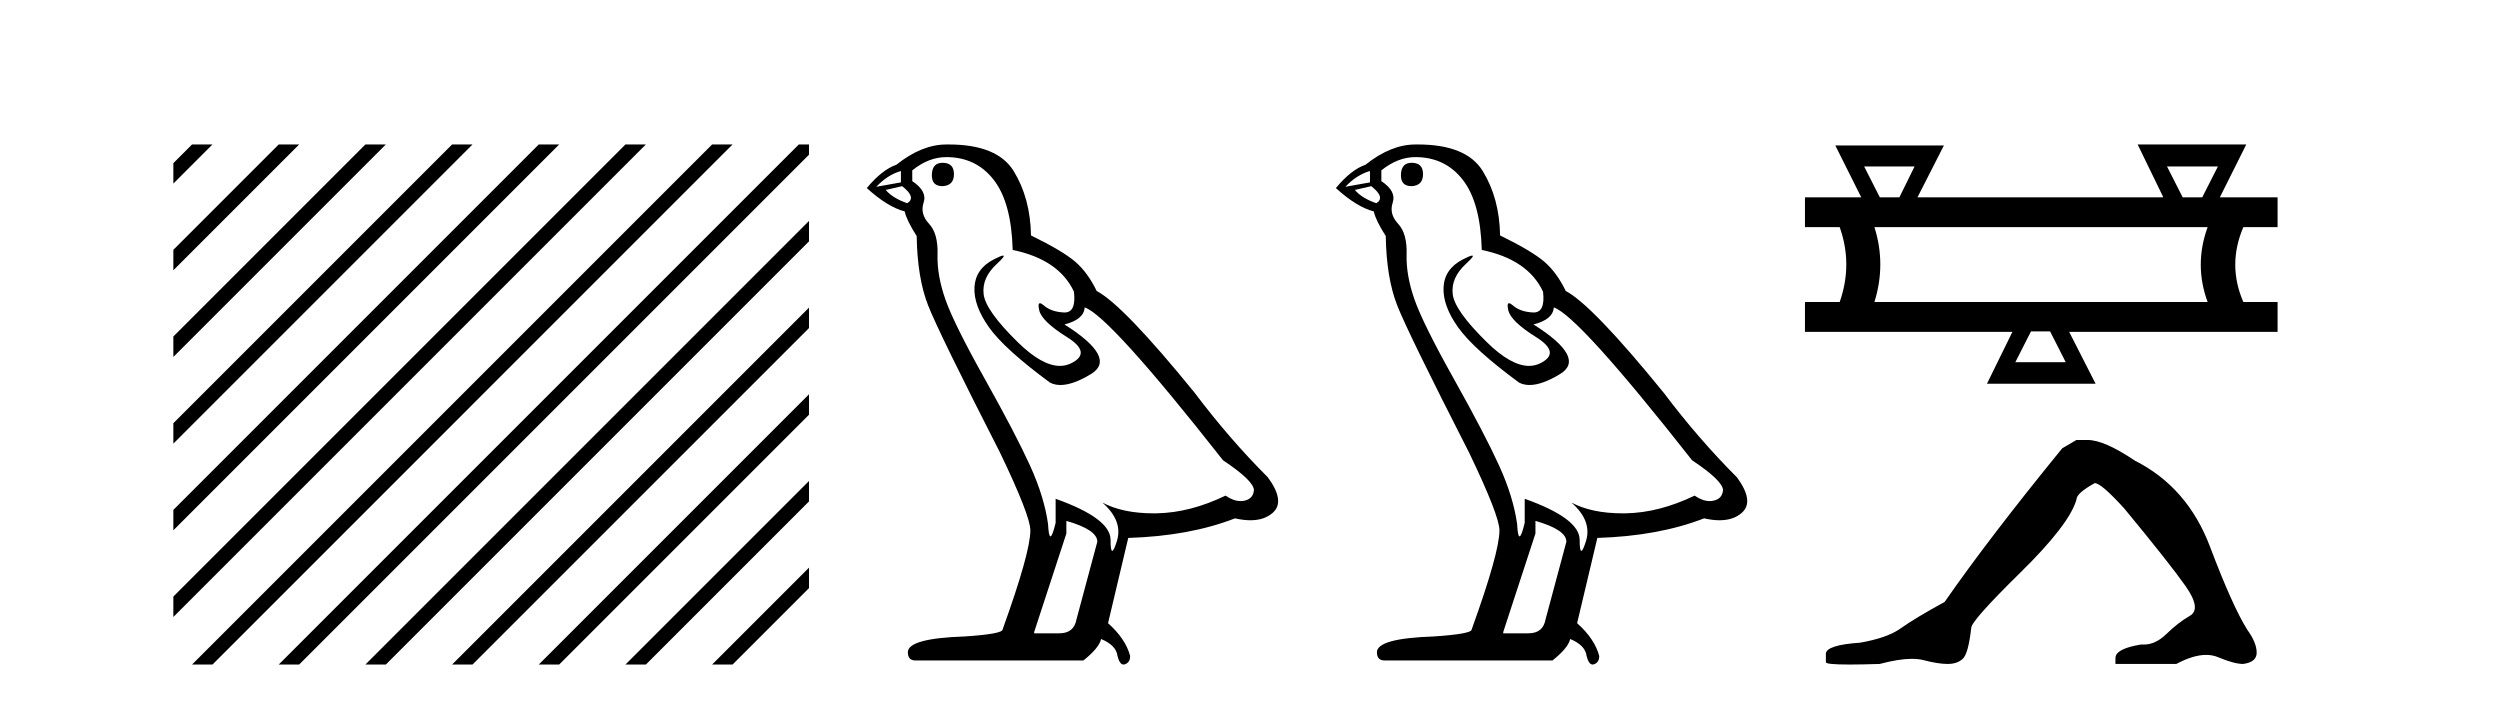
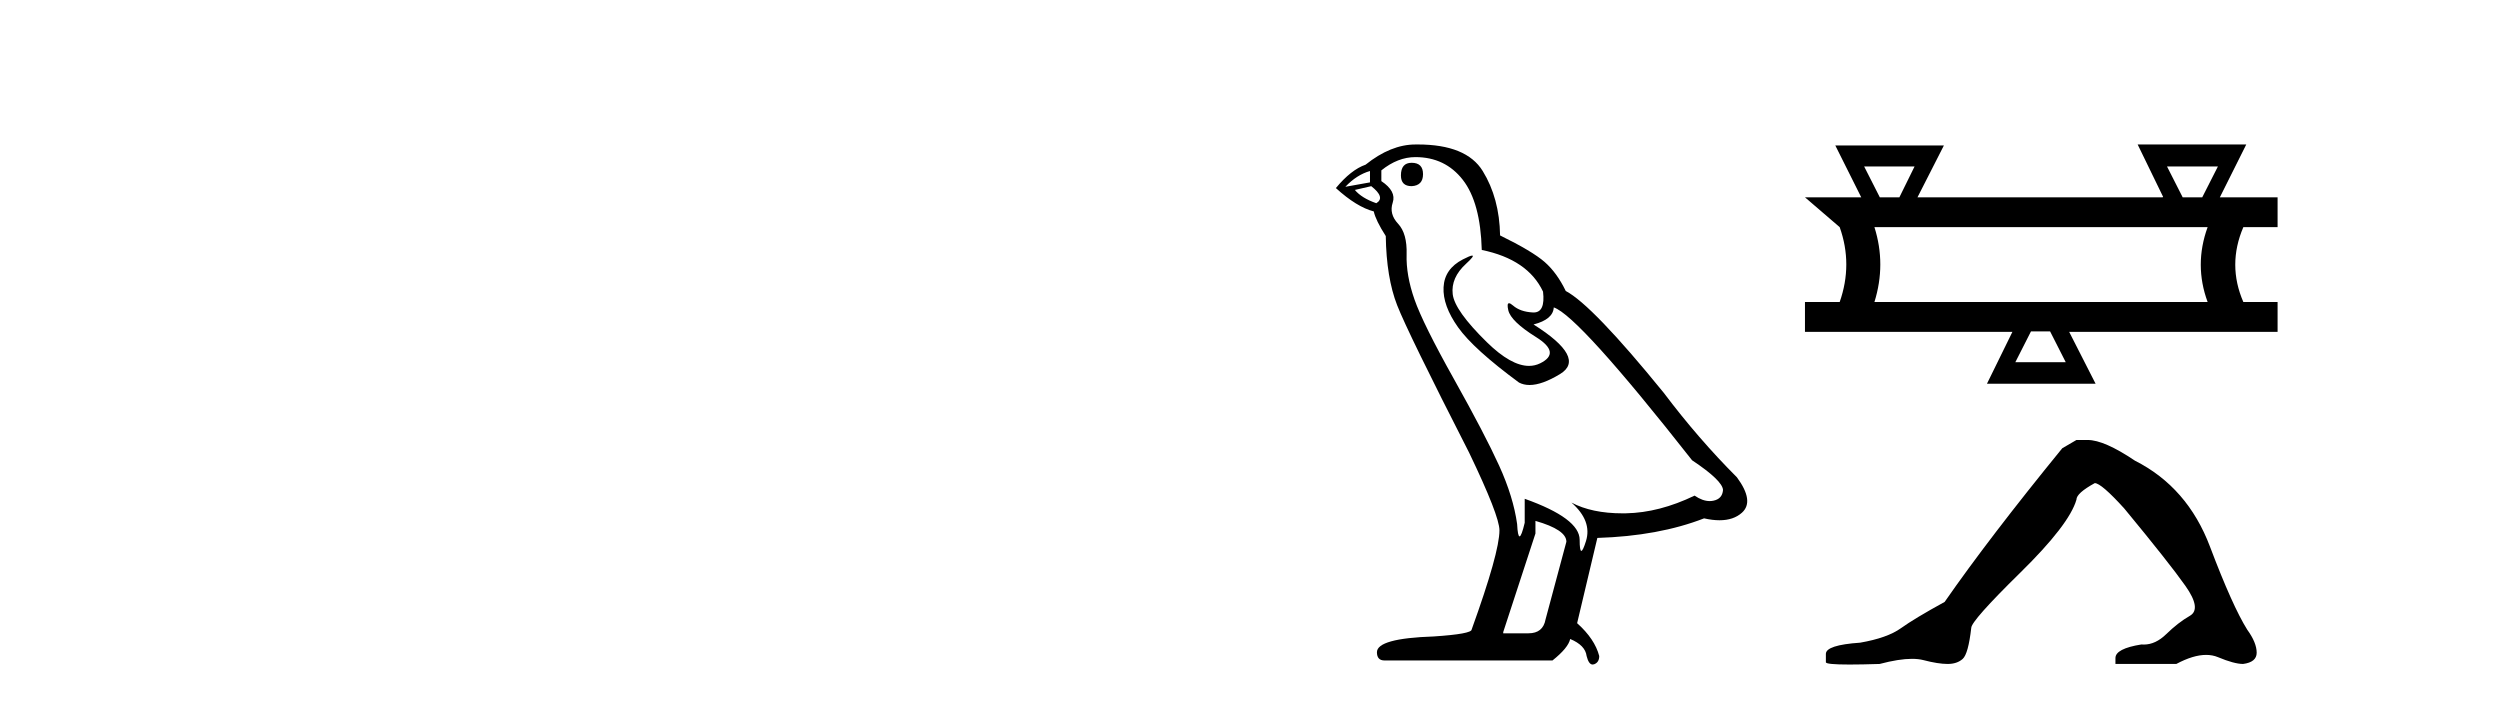
<svg xmlns="http://www.w3.org/2000/svg" width="146.0" height="41.0">
-   <path d="M 11.215 8.437 L 10.124 9.528 L 10.124 10.721 L 12.11 8.735 L 12.408 8.437 ZM 16.277 8.437 L 10.124 14.59 L 10.124 14.59 L 10.124 15.783 L 17.172 8.735 L 17.47 8.437 ZM 21.339 8.437 L 10.124 19.652 L 10.124 19.652 L 10.124 20.845 L 10.124 20.845 L 22.234 8.735 L 22.532 8.437 ZM 26.401 8.437 L 10.124 24.714 L 10.124 24.714 L 10.124 25.907 L 10.124 25.907 L 27.296 8.735 L 27.594 8.437 ZM 31.463 8.437 L 10.124 29.776 L 10.124 29.776 L 10.124 30.969 L 10.124 30.969 L 32.358 8.735 L 32.656 8.437 ZM 36.525 8.437 L 10.124 34.838 L 10.124 34.838 L 10.124 36.031 L 10.124 36.031 L 37.42 8.735 L 37.719 8.437 ZM 41.587 8.437 L 11.513 38.511 L 11.513 38.511 L 11.215 38.809 L 12.408 38.809 L 42.482 8.735 L 42.781 8.437 ZM 46.65 8.437 L 16.575 38.511 L 16.575 38.511 L 16.277 38.809 L 17.47 38.809 L 47.246 9.033 L 47.246 8.437 ZM 47.246 12.902 L 21.637 38.511 L 21.637 38.511 L 21.339 38.809 L 22.532 38.809 L 47.246 14.095 L 47.246 12.902 ZM 47.246 17.964 L 26.7 38.511 L 26.7 38.511 L 26.401 38.809 L 27.594 38.809 L 47.246 19.158 L 47.246 17.964 ZM 47.246 23.026 L 31.762 38.511 L 31.463 38.809 L 32.656 38.809 L 47.246 24.22 L 47.246 23.026 ZM 47.246 28.089 L 36.824 38.511 L 36.525 38.809 L 37.719 38.809 L 47.246 29.282 L 47.246 29.282 L 47.246 28.089 ZM 47.246 33.151 L 41.886 38.511 L 41.587 38.809 L 42.781 38.809 L 47.246 34.344 L 47.246 33.151 Z" style="fill:#000000;stroke:none" />
-   <path d="M 55.047 9.507 Q 54.42 9.507 54.42 10.245 Q 54.42 10.872 55.047 10.872 Q 55.711 10.835 55.711 10.171 Q 55.711 9.507 55.047 9.507 ZM 52.613 9.987 L 52.613 10.651 L 51.174 10.909 Q 51.838 10.208 52.613 9.987 ZM 52.686 10.872 Q 53.535 11.536 52.981 11.868 Q 52.133 11.573 51.727 11.093 L 52.686 10.872 ZM 55.268 9.175 Q 57.002 9.175 58.034 10.503 Q 59.067 11.831 59.141 14.597 Q 61.833 15.15 62.718 17.031 Q 62.862 18.249 62.17 18.249 Q 62.149 18.249 62.128 18.248 Q 61.391 18.211 60.966 17.843 Q 60.812 17.709 60.733 17.709 Q 60.596 17.709 60.69 18.119 Q 60.837 18.765 62.313 19.687 Q 63.788 20.609 62.552 21.217 Q 62.246 21.368 61.899 21.368 Q 60.85 21.368 59.436 19.982 Q 57.555 18.138 57.444 17.179 Q 57.333 16.22 58.219 15.408 Q 58.745 14.926 58.58 14.926 Q 58.468 14.926 58.034 15.15 Q 56.965 15.703 56.909 16.773 Q 56.854 17.843 57.758 19.115 Q 58.661 20.388 61.317 22.342 Q 61.588 22.484 61.931 22.484 Q 62.661 22.484 63.714 21.844 Q 65.263 20.904 62.165 18.949 Q 63.308 18.654 63.345 17.953 Q 64.784 18.433 71.423 26.879 Q 73.193 28.059 73.23 28.612 Q 73.193 29.129 72.677 29.239 Q 72.566 29.263 72.452 29.263 Q 72.034 29.263 71.57 28.944 Q 69.505 29.94 67.568 29.977 Q 67.466 29.979 67.366 29.979 Q 65.566 29.979 64.378 29.35 L 64.378 29.35 Q 65.595 30.42 65.226 31.6 Q 65.047 32.172 64.955 32.172 Q 64.857 32.172 64.857 31.526 Q 64.857 30.272 61.649 29.129 L 61.649 30.53 Q 61.46 31.324 61.348 31.324 Q 61.242 31.324 61.206 30.604 Q 60.985 29.018 60.155 27.192 Q 59.325 25.367 57.518 22.139 Q 55.711 18.912 55.213 17.492 Q 54.715 16.072 54.752 14.855 Q 54.789 13.638 54.254 13.066 Q 53.719 12.495 53.94 11.831 Q 54.162 11.167 53.276 10.577 L 53.276 9.95 Q 54.235 9.175 55.268 9.175 ZM 62.276 30.42 Q 64.083 30.936 64.083 31.637 L 62.866 36.173 Q 62.718 36.985 61.87 36.985 L 60.395 36.985 L 60.395 36.911 L 62.276 31.157 L 62.276 30.42 ZM 55.401 8.437 Q 55.335 8.437 55.268 8.438 Q 53.83 8.438 52.354 9.618 Q 51.506 9.913 50.621 10.983 Q 51.838 12.089 52.834 12.347 Q 52.944 12.864 53.535 13.786 Q 53.571 16.22 54.198 17.824 Q 54.825 19.429 58.403 26.436 Q 60.173 30.124 60.173 30.973 Q 60.173 32.264 58.551 36.763 Q 58.551 37.022 56.338 37.169 Q 53.018 37.28 53.018 38.091 Q 53.018 38.571 53.461 38.571 L 63.272 38.571 Q 64.194 37.833 64.304 37.317 Q 65.189 37.685 65.263 38.312 Q 65.387 38.809 65.616 38.809 Q 65.659 38.809 65.706 38.792 Q 66.001 38.681 66.001 38.312 Q 65.743 37.317 64.71 36.394 L 65.89 31.415 Q 69.468 31.305 72.123 30.272 Q 72.615 30.383 73.025 30.383 Q 73.844 30.383 74.336 29.94 Q 75.074 29.276 74.041 27.875 Q 71.791 25.625 69.763 22.932 Q 65.595 17.806 64.046 16.994 Q 63.53 15.925 62.81 15.298 Q 62.091 14.671 60.21 13.749 Q 60.173 11.573 59.196 9.987 Q 58.241 8.437 55.401 8.437 Z" style="fill:#000000;stroke:none" />
  <path d="M 82.441 9.507 Q 81.814 9.507 81.814 10.245 Q 81.814 10.872 82.441 10.872 Q 83.105 10.835 83.105 10.171 Q 83.105 9.507 82.441 9.507 ZM 80.007 9.987 L 80.007 10.651 L 78.568 10.909 Q 79.232 10.208 80.007 9.987 ZM 80.081 10.872 Q 80.929 11.536 80.376 11.868 Q 79.527 11.573 79.122 11.093 L 80.081 10.872 ZM 82.662 9.175 Q 84.396 9.175 85.429 10.503 Q 86.461 11.831 86.535 14.597 Q 89.227 15.15 90.113 17.031 Q 90.256 18.249 89.564 18.249 Q 89.544 18.249 89.523 18.248 Q 88.785 18.211 88.361 17.843 Q 88.207 17.709 88.128 17.709 Q 87.99 17.709 88.084 18.119 Q 88.232 18.765 89.707 19.687 Q 91.182 20.609 89.947 21.217 Q 89.64 21.368 89.294 21.368 Q 88.244 21.368 86.83 19.982 Q 84.949 18.138 84.838 17.179 Q 84.728 16.22 85.613 15.408 Q 86.139 14.926 85.975 14.926 Q 85.862 14.926 85.429 15.15 Q 84.359 15.703 84.304 16.773 Q 84.248 17.843 85.152 19.115 Q 86.056 20.388 88.711 22.342 Q 88.983 22.484 89.326 22.484 Q 90.055 22.484 91.108 21.844 Q 92.658 20.904 89.559 18.949 Q 90.703 18.654 90.74 17.953 Q 92.178 18.433 98.817 26.879 Q 100.587 28.059 100.624 28.612 Q 100.587 29.129 100.071 29.239 Q 99.96 29.263 99.846 29.263 Q 99.428 29.263 98.964 28.944 Q 96.899 29.94 94.963 29.977 Q 94.861 29.979 94.761 29.979 Q 92.96 29.979 91.772 29.35 L 91.772 29.35 Q 92.989 30.42 92.621 31.6 Q 92.442 32.172 92.35 32.172 Q 92.252 32.172 92.252 31.526 Q 92.252 30.272 89.043 29.129 L 89.043 30.53 Q 88.854 31.324 88.743 31.324 Q 88.636 31.324 88.6 30.604 Q 88.379 29.018 87.549 27.192 Q 86.719 25.367 84.912 22.139 Q 83.105 18.912 82.607 17.492 Q 82.109 16.072 82.146 14.855 Q 82.183 13.638 81.648 13.066 Q 81.113 12.495 81.335 11.831 Q 81.556 11.167 80.671 10.577 L 80.671 9.95 Q 81.63 9.175 82.662 9.175 ZM 89.67 30.42 Q 91.477 30.936 91.477 31.637 L 90.26 36.173 Q 90.113 36.985 89.264 36.985 L 87.789 36.985 L 87.789 36.911 L 89.67 31.157 L 89.67 30.42 ZM 82.796 8.437 Q 82.729 8.437 82.662 8.438 Q 81.224 8.438 79.749 9.618 Q 78.9 9.913 78.015 10.983 Q 79.232 12.089 80.228 12.347 Q 80.339 12.864 80.929 13.786 Q 80.966 16.22 81.593 17.824 Q 82.22 19.429 85.797 26.436 Q 87.568 30.124 87.568 30.973 Q 87.568 32.264 85.945 36.763 Q 85.945 37.022 83.732 37.169 Q 80.413 37.28 80.413 38.091 Q 80.413 38.571 80.855 38.571 L 90.666 38.571 Q 91.588 37.833 91.699 37.317 Q 92.584 37.685 92.658 38.312 Q 92.782 38.809 93.011 38.809 Q 93.054 38.809 93.1 38.792 Q 93.395 38.681 93.395 38.312 Q 93.137 37.317 92.104 36.394 L 93.285 31.415 Q 96.862 31.305 99.518 30.272 Q 100.009 30.383 100.419 30.383 Q 101.239 30.383 101.731 29.94 Q 102.468 29.276 101.436 27.875 Q 99.186 25.625 97.157 22.932 Q 92.989 17.806 91.44 16.994 Q 90.924 15.925 90.205 15.298 Q 89.486 14.671 87.605 13.749 Q 87.568 11.573 86.59 9.987 Q 85.635 8.437 82.796 8.437 Z" style="fill:#000000;stroke:none" />
-   <path d="M 111.81 9.723 L 110.924 11.523 L 109.781 11.523 L 108.867 9.723 ZM 129.525 9.723 L 128.611 11.523 L 127.468 11.523 L 126.554 9.723 ZM 128.925 13.266 Q 128.125 15.466 128.925 17.637 L 109.467 17.637 Q 110.153 15.437 109.467 13.266 ZM 119.725 19.352 L 120.639 21.152 L 117.696 21.152 L 118.61 19.352 ZM 124.839 8.437 L 126.325 11.494 L 126.296 11.523 L 111.981 11.523 L 113.524 8.494 L 107.181 8.494 L 108.696 11.523 L 105.41 11.523 L 105.41 13.266 L 107.438 13.266 Q 108.21 15.437 107.438 17.637 L 105.41 17.637 L 105.41 19.38 L 117.525 19.38 L 116.039 22.409 L 122.382 22.409 L 120.839 19.38 L 133.011 19.38 L 133.011 17.637 L 131.011 17.637 Q 130.068 15.466 131.011 13.266 L 133.011 13.266 L 133.011 11.523 L 129.639 11.523 L 131.182 8.437 Z" style="fill:#000000;stroke:none" />
+   <path d="M 111.81 9.723 L 110.924 11.523 L 109.781 11.523 L 108.867 9.723 ZM 129.525 9.723 L 128.611 11.523 L 127.468 11.523 L 126.554 9.723 ZM 128.925 13.266 Q 128.125 15.466 128.925 17.637 L 109.467 17.637 Q 110.153 15.437 109.467 13.266 ZM 119.725 19.352 L 120.639 21.152 L 117.696 21.152 L 118.61 19.352 ZM 124.839 8.437 L 126.325 11.494 L 126.296 11.523 L 111.981 11.523 L 113.524 8.494 L 107.181 8.494 L 108.696 11.523 L 105.41 11.523 L 107.438 13.266 Q 108.21 15.437 107.438 17.637 L 105.41 17.637 L 105.41 19.38 L 117.525 19.38 L 116.039 22.409 L 122.382 22.409 L 120.839 19.38 L 133.011 19.38 L 133.011 17.637 L 131.011 17.637 Q 130.068 15.466 131.011 13.266 L 133.011 13.266 L 133.011 11.523 L 129.639 11.523 L 131.182 8.437 Z" style="fill:#000000;stroke:none" />
  <path d="M 121.264 25.695 L 120.436 26.178 Q 116.156 31.424 113.568 35.151 Q 111.808 36.117 111.014 36.687 Q 110.22 37.256 108.633 37.532 Q 106.631 37.67 106.631 38.188 L 106.631 38.223 L 106.631 38.671 Q 106.608 38.809 108.011 38.809 Q 108.713 38.809 109.771 38.775 Q 110.899 38.476 111.658 38.476 Q 112.038 38.476 112.325 38.55 Q 113.188 38.775 113.74 38.775 Q 114.292 38.775 114.62 38.481 Q 114.948 38.188 115.121 36.67 Q 115.121 36.255 117.985 33.443 Q 120.85 30.63 121.264 29.181 Q 121.264 28.801 122.334 28.214 Q 122.713 28.214 124.059 29.698 Q 126.682 32.873 127.631 34.219 Q 128.58 35.565 127.89 35.962 Q 127.2 36.359 126.51 37.032 Q 125.884 37.642 125.201 37.642 Q 125.131 37.642 125.06 37.636 Q 123.542 37.878 123.542 38.43 L 123.542 38.775 L 127.096 38.775 Q 128.086 38.246 128.837 38.246 Q 129.213 38.246 129.529 38.378 Q 130.478 38.775 130.996 38.775 Q 131.79 38.671 131.79 38.119 Q 131.79 37.532 131.238 36.773 Q 130.375 35.393 129.063 31.924 Q 127.752 28.456 124.68 26.903 Q 122.886 25.695 121.92 25.695 Z" style="fill:#000000;stroke:none" />
</svg>